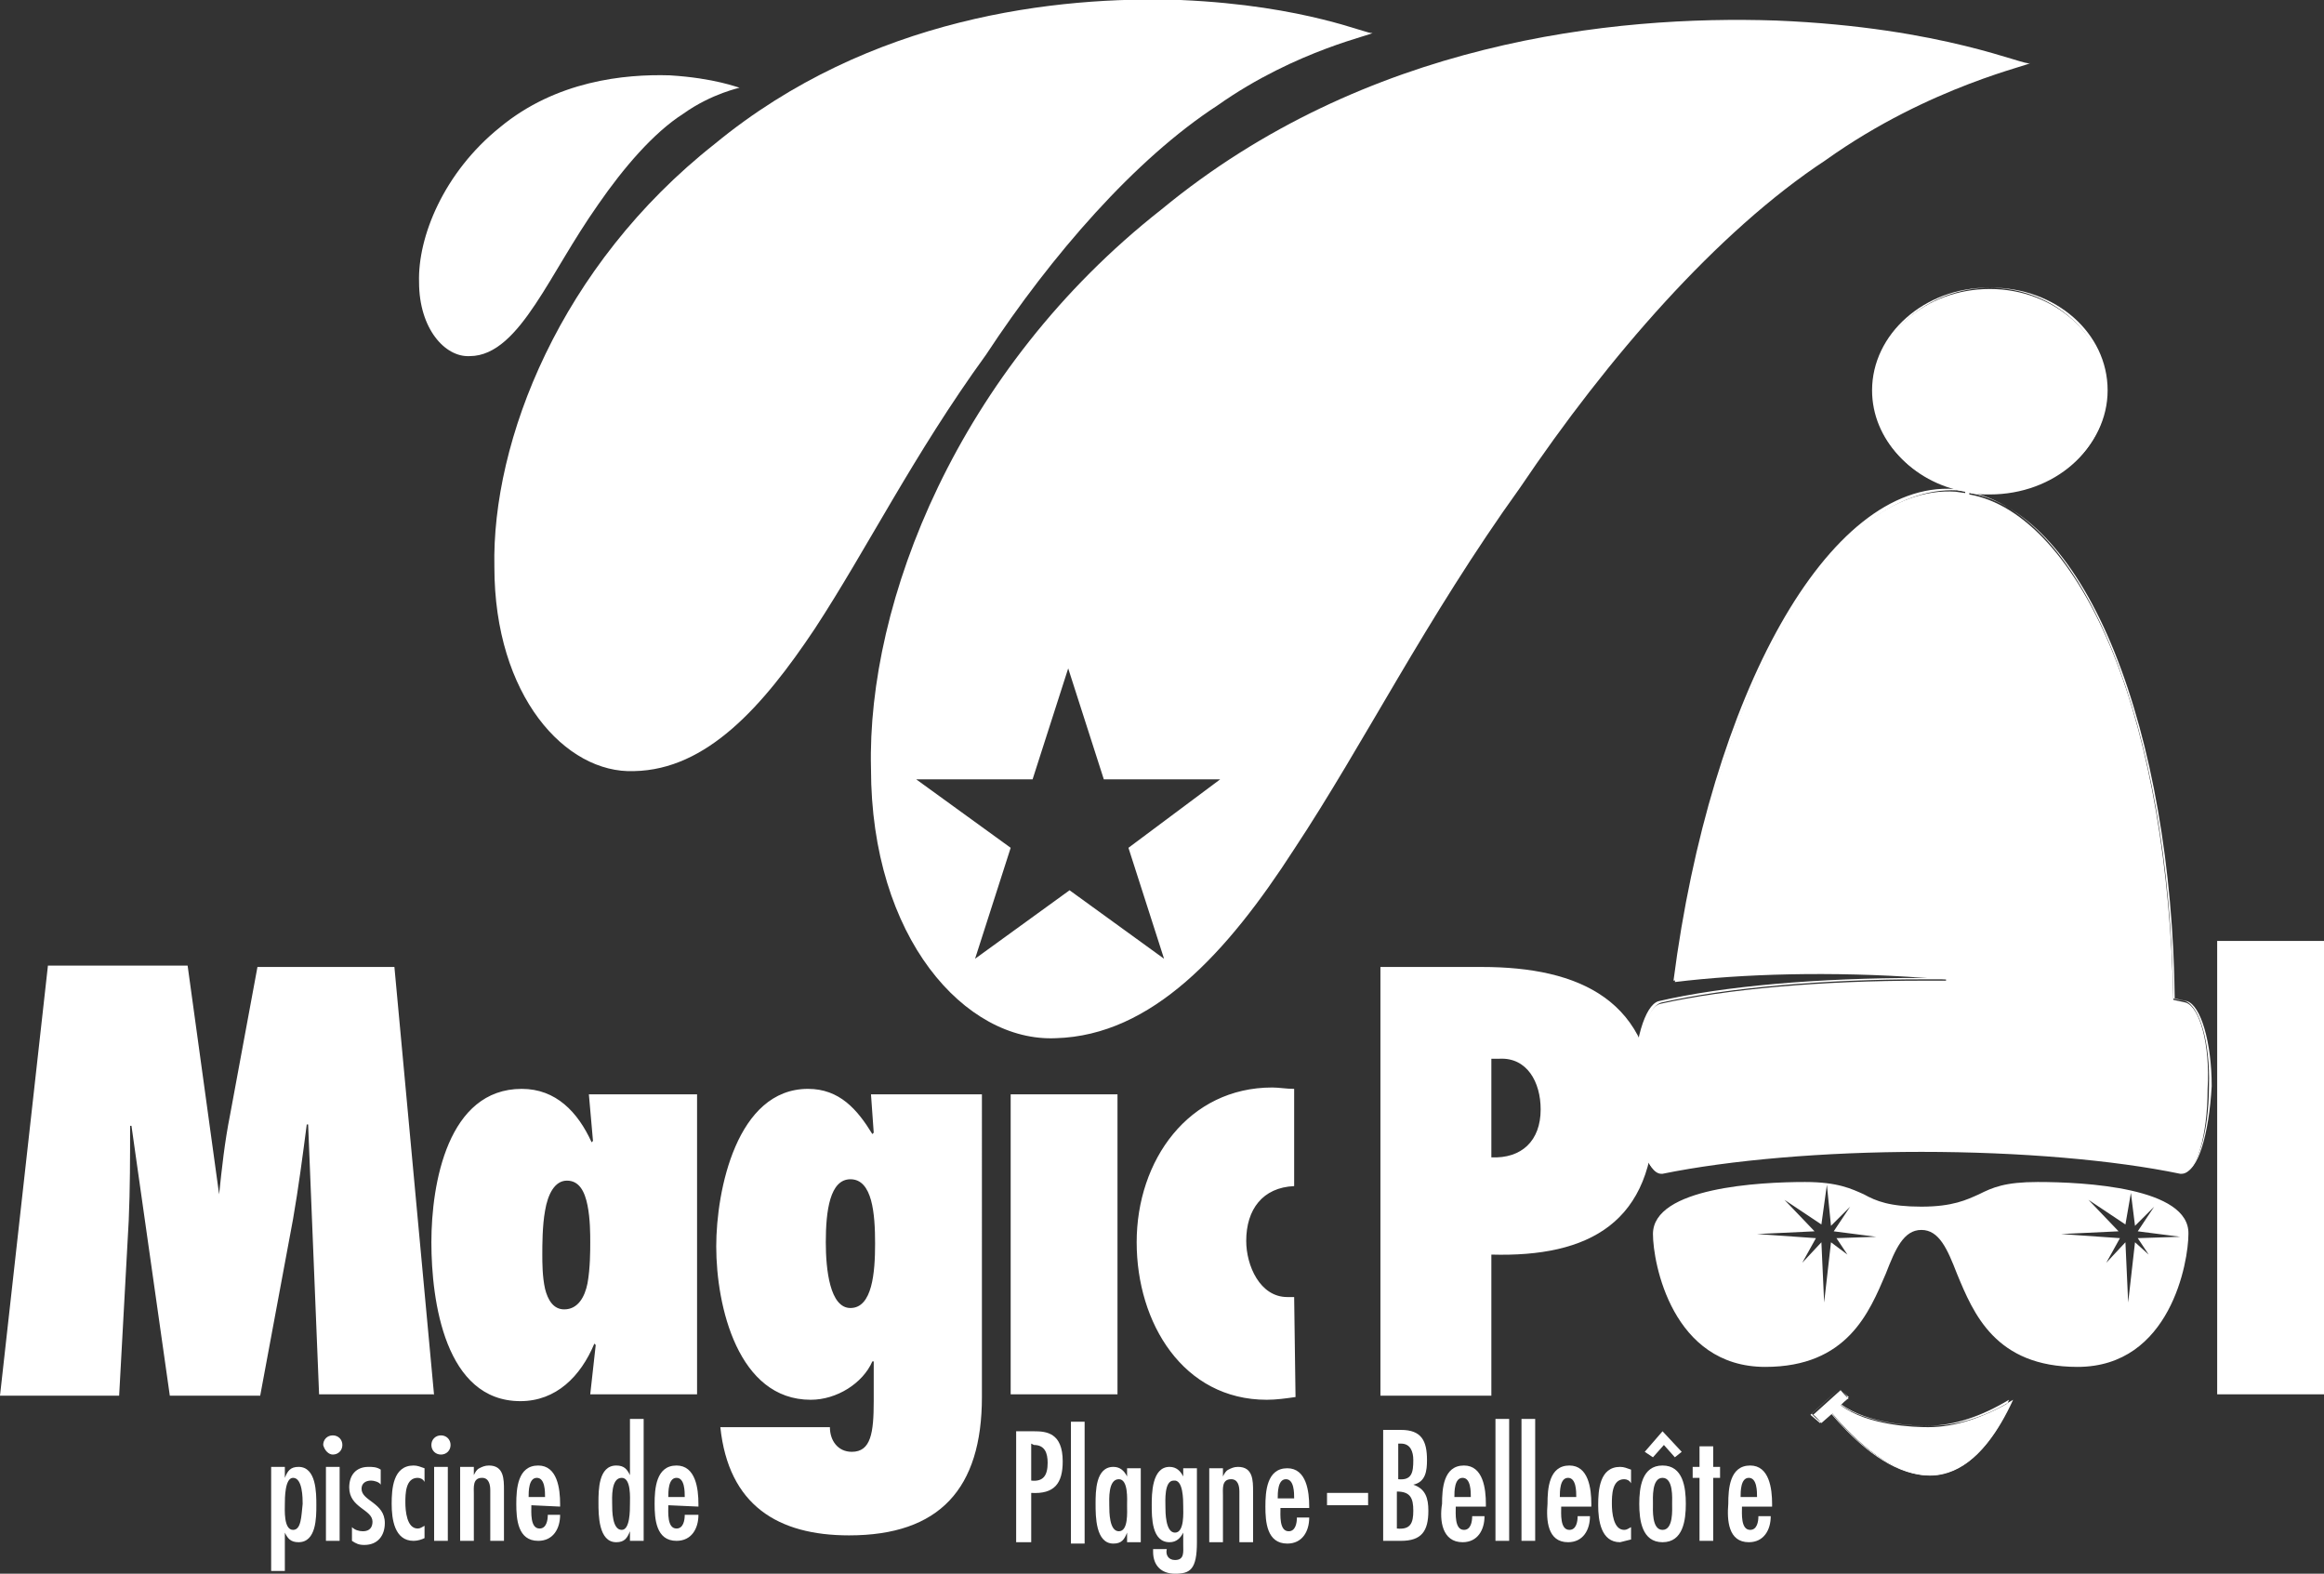
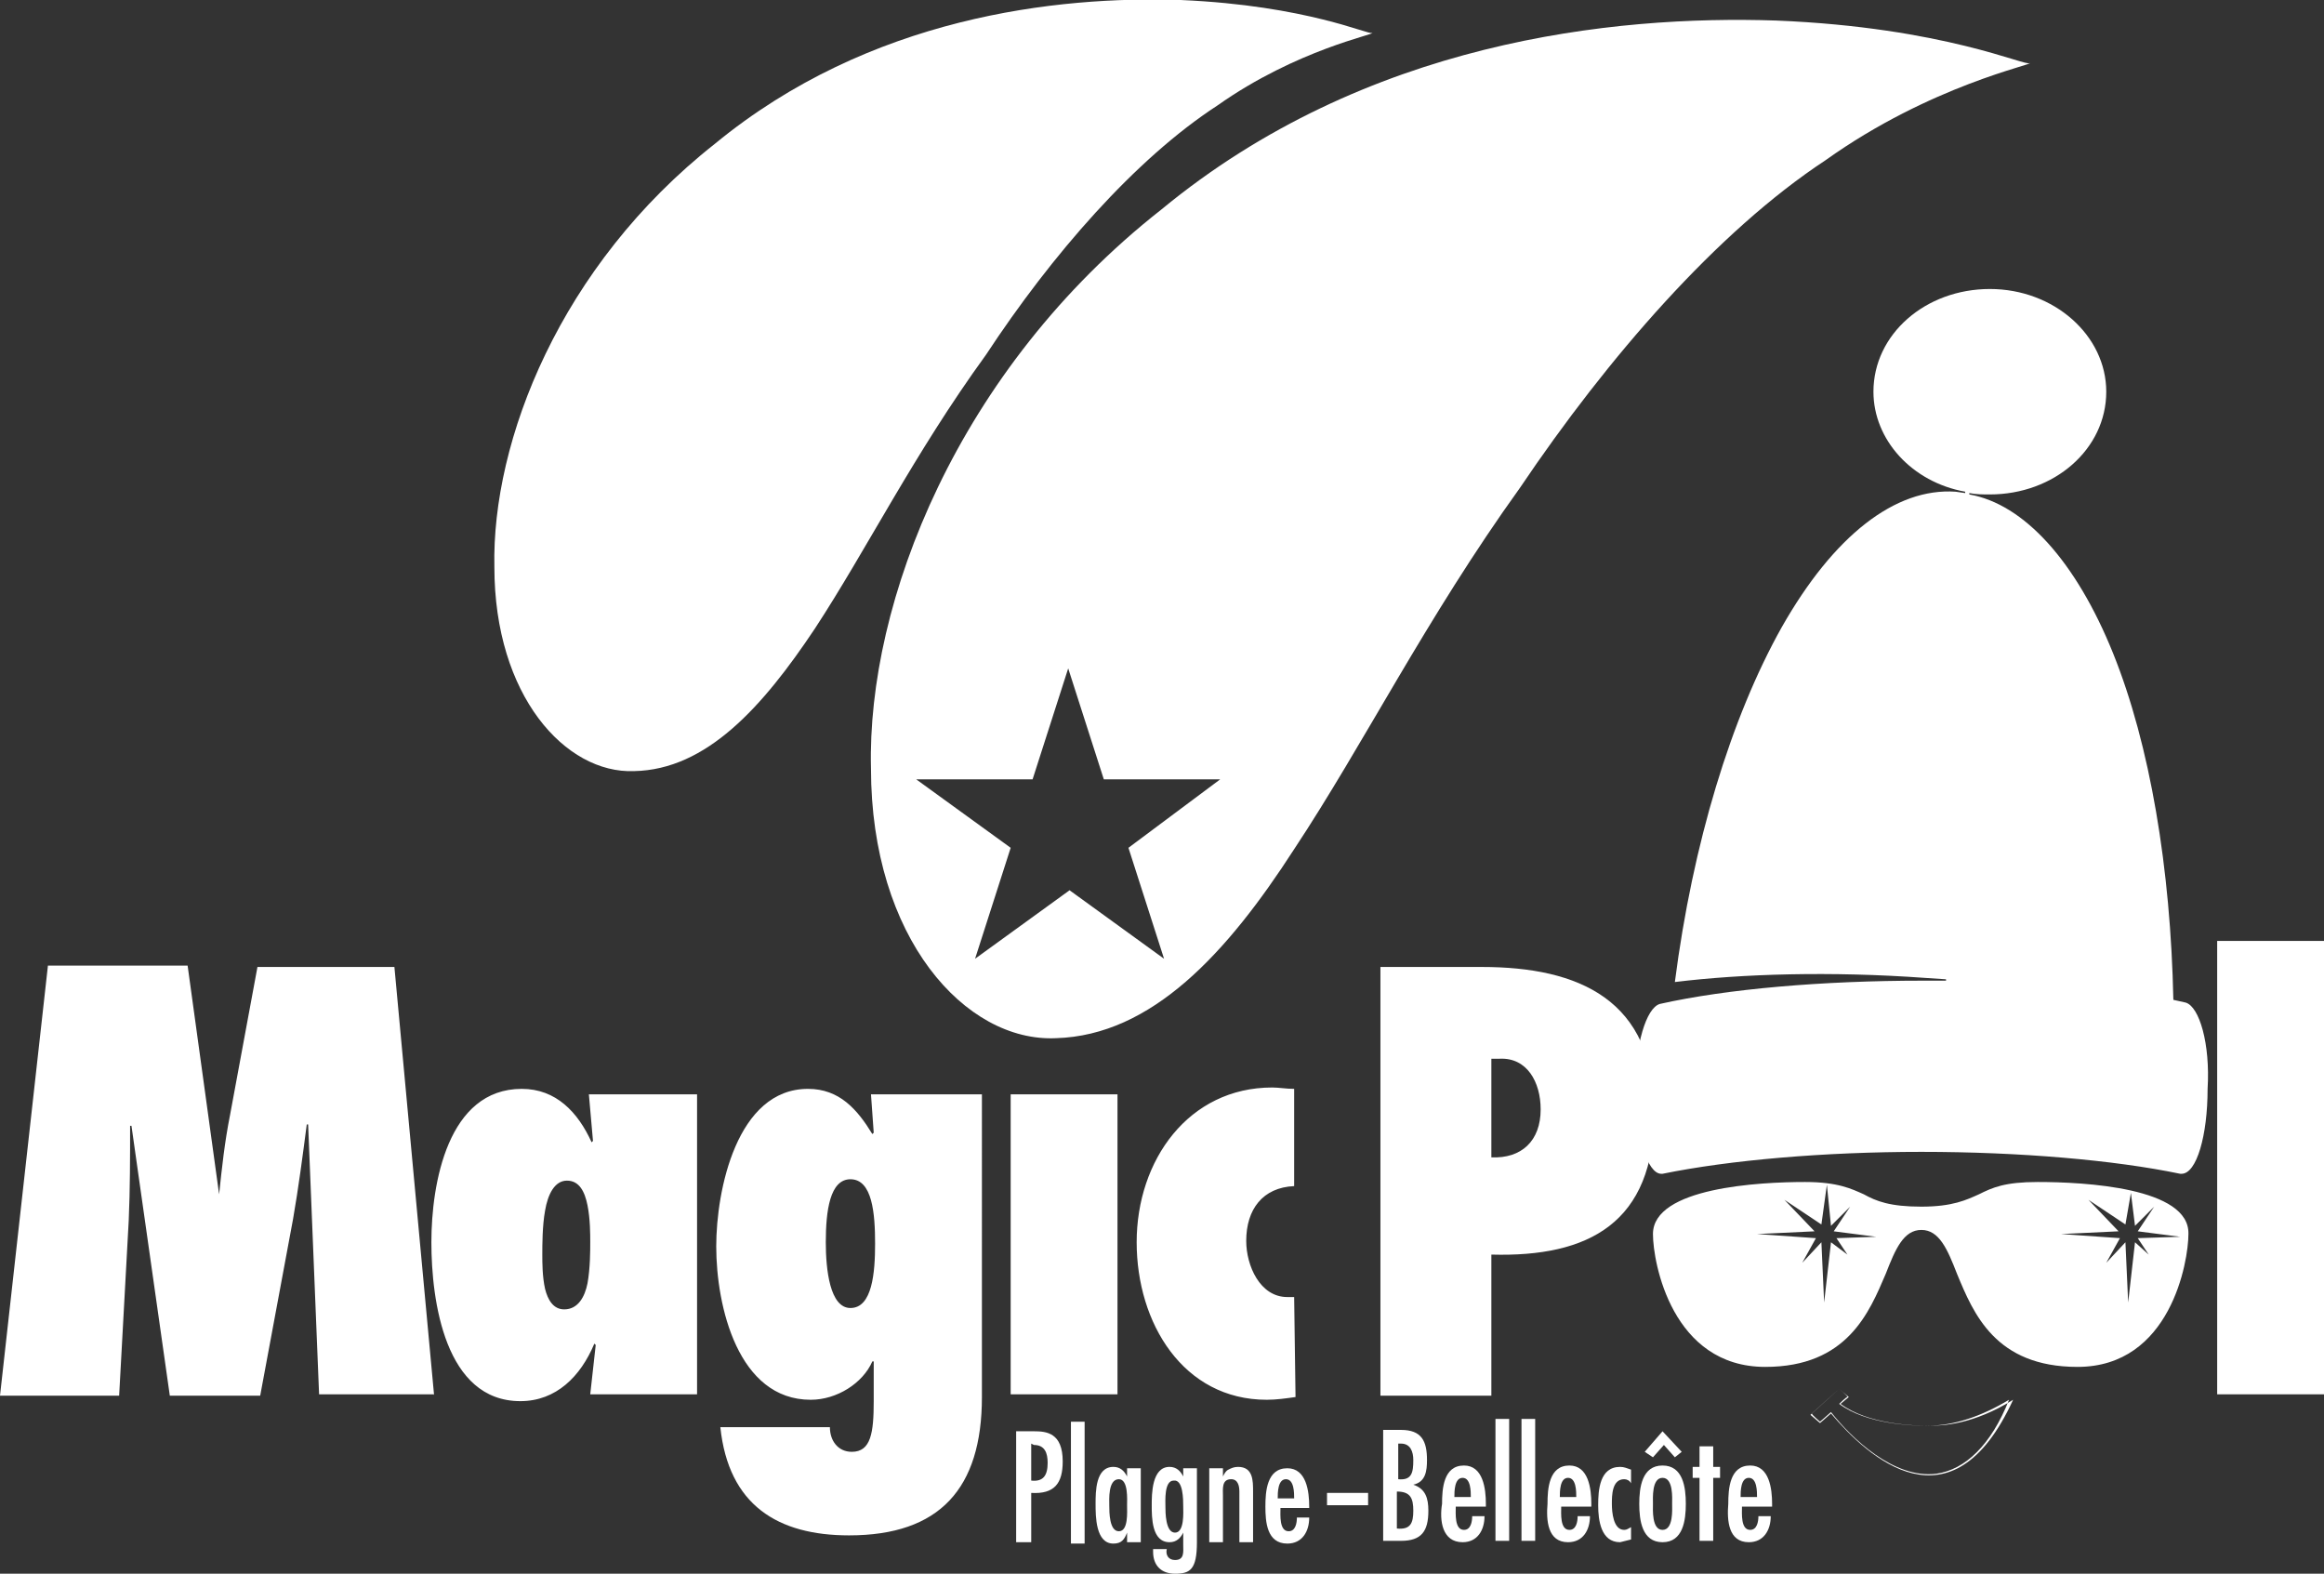
<svg xmlns="http://www.w3.org/2000/svg" version="1.1" id="Calque_1" x="0px" y="0px" width="169.7px" height="114.9px" viewBox="0 0 169.7 114.9" enable-background="new 0 0 169.7 114.9" xml:space="preserve">
  <rect x="0" y="0" width="169.7" height="114.9" fill="#333333" stroke="none" />
  <g>
    <path fill="#FFFFFF" d="M169.7,68.7h-7.8v33.1h7.8V68.7z M112.5,81c0,2.3-1.4,3.6-3.6,3.5v-7.2l0.6,0C111.5,77.2,112.5,79,112.5,81    M108.9,101.9V91.6c7.1,0.2,11.9-2.3,11.9-10.4c0-8.2-5.5-10.6-12.6-10.6h-7.4v31.3H108.9z" />
    <path fill="#FFFFFF" d="M94.5,94.7H94c-2,0-3-2.3-3-4.1c0-2.3,1.2-3.9,3.5-4v-7.1c-0.6,0-1.1-0.1-1.6-0.1c-6.1,0-9.9,5.3-9.9,11.3   c0,5.9,3.4,11.5,9.5,11.5c0.7,0,1.4-0.1,2.1-0.2L94.5,94.7L94.5,94.7z M81.6,79.9h-7.8v21.9h7.8V79.9z M71.6,79.9h-8l0.2,2.8   l-0.1,0.1c-1.1-1.8-2.4-3.3-4.7-3.3c-5.2,0-6.7,7.4-6.7,11.5c0,4.4,1.6,11.2,6.9,11.2c1.9,0,3.8-1.2,4.5-2.8h0.1v2.9   c0,2.3-0.2,3.7-1.6,3.7c-1,0-1.6-0.8-1.6-1.8h-8c0.6,5.7,4.2,7.9,9.4,7.9c6.6,0,9.7-3.4,9.7-10.1V79.9z M62.1,95.5   c-1.5,0-1.8-2.8-1.8-4.8c0-2.3,0.3-4.6,1.8-4.6c1.6,0,1.8,2.5,1.8,4.7C63.9,92.9,63.7,95.5,62.1,95.5 M50.9,79.9H43l0.3,3.4   l-0.1,0.1c-1-2.2-2.6-3.9-5.1-3.9c-5.4,0-6.6,6.9-6.6,11.2c0,4.3,1,11.6,6.5,11.6c2.6,0,4.4-1.8,5.4-4.2l0.1,0.1l-0.4,3.6h7.8   L50.9,79.9L50.9,79.9z M41.2,95.6c-0.8,0-1.2-0.7-1.4-1.5c-0.2-0.9-0.2-1.9-0.2-2.5c0-0.7,0-2.1,0.2-3.2c0.2-1.2,0.7-2.2,1.6-2.2   c0.9,0,1.3,0.8,1.5,1.8c0.2,1,0.2,2.1,0.2,2.7c0,0.6,0,1.9-0.2,3C42.7,94.7,42.2,95.6,41.2,95.6 M31.7,101.9l-2.9-31.3h-10l-2,10.8   c-0.4,2-0.6,3.9-0.8,5.8H16l-2.3-16.7H3.5L0,101.9h8.7l0.7-12.8c0.1-2.3,0.1-4.6,0.1-6.9h0.1l2.8,19.7h6.6L21.4,89   c0.4-2.3,0.7-4.6,1-6.9h0.1l0.8,19.7H31.7z" />
    <path fill="#FFFFFF" d="M100.2,2.4c0.3,0.1-5.5,1.2-11.3,5.3c-6,3.9-12.1,10.9-16.9,18.2c-5.3,7.3-8.7,14.2-12.5,20   c-3.8,5.7-7.9,10.3-13.2,10.4c-5,0.2-10.2-5.5-10.2-14.9c-0.2-9.2,4.8-22,16.1-30.9C63.5,1.2,77.2-0.3,86.2,0   C95.5,0.4,100,2.6,100.2,2.4" />
-     <path fill="#FFFFFF" d="M54,6.4c0.1,0-2,0.4-4.1,1.9c-2.2,1.4-4.4,4-6.2,6.6c-1.9,2.7-3.2,5.2-4.6,7.3c-1.4,2.1-2.9,3.8-4.8,3.8   c-1.8,0.1-3.7-2-3.7-5.4c-0.1-3.3,1.8-8,5.9-11.3c4.1-3.4,9.1-3.9,12.4-3.8C52.2,5.7,53.9,6.4,54,6.4" />
    <path fill="#FFFFFF" d="M148.2,4.6C148,4.9,142,2,129.7,1.5c-11.9-0.4-30,1.5-44.9,13.8C69.9,27,63.3,44,63.6,56.1   c0,12.4,6.9,20,13.5,19.7c7-0.2,12.5-6.2,17.4-13.8c5.1-7.7,9.6-16.8,16.5-26.4c6.4-9.5,14.4-18.7,22.3-23.9   C141,6.2,148.6,4.7,148.2,4.6 M82.4,61.9l2.6,8.1l-6.9-5l-6.9,5l2.6-8.1l-6.9-5h8.5l2.6-8.1l2.6,8.1h8.5L82.4,61.9z" />
    <path fill="#FFFFFF" d="M159.6,73.2c0,0-0.9-0.2-0.9-0.2l0,0l0,0c-0.2-9.6-1.7-18.6-4.4-25.3c-2.7-6.7-6.5-10.9-10.5-11.6l0-0.1   c0.5,0.1,1,0.1,1.5,0.1c4.7,0,8.5-3.3,8.5-7.5c0-4.1-3.8-7.5-8.5-7.5c-4.7,0-8.5,3.3-8.5,7.5c0,3.5,2.8,6.6,6.7,7.3l0,0.1l-0.7-0.1   c-4.4-0.3-8.9,3.2-12.7,9.9c-3.7,6.6-6.5,15.8-7.8,25.9c4.9-0.6,11.4-0.8,18.3-0.3l1.5,0.1l0,0.1l-1.7,0c-7.3,0-14.3,0.6-19.2,1.7   c-1,0.3-1.8,3-1.8,6.2c0,3.4,0.9,6.2,1.9,6.2l0.1,0c4.9-1,11.8-1.6,18.9-1.6c7.2,0,14.1,0.6,18.9,1.6c0,0,0.1,0,0.1,0   c1.1,0,1.9-2.8,1.9-6.2C161.4,76.2,160.6,73.5,159.6,73.2" />
    <path fill="#FFFFFF" d="M140.8,104.1c-1,0-4.4-0.1-6.4-1.6l0.6-0.5l-0.7-0.6l-2.1,1.9l0.7,0.6l0.8-0.7c2.7,3.2,8.8,8.8,13.3-1   C144.1,104,141.9,104.1,140.8,104.1 M141.4,107.6c-3.1,0.4-6.2-2.6-7.7-4.5l0,0c0,0-0.8,0.7-0.8,0.7c0,0-0.6-0.5-0.6-0.6   c0.1-0.1,2-1.8,2-1.8c0,0,0.6,0.5,0.6,0.6c-0.1,0-0.6,0.5-0.6,0.5l0,0c2,1.5,5.4,1.6,6.4,1.6c2,0,4-0.7,6-1.9   C145.4,105.5,143.5,107.3,141.4,107.6" />
-     <path fill="#FFFFFF" d="M140.8,104.2c-1,0-4.4-0.1-6.4-1.6l0,0c0,0,0.5-0.5,0.6-0.5c-0.1,0-0.6-0.6-0.6-0.6c0,0-2,1.8-2,1.8   c0.1,0,0.6,0.6,0.6,0.6c0,0,0.8-0.7,0.8-0.7l0,0c1.5,1.8,4.6,4.9,7.7,4.5c2.1-0.3,3.9-2.1,5.4-5.4   C144.8,103.5,142.8,104.2,140.8,104.2" />
-     <path fill="#FFFFFF" d="M159.6,73.1L159.6,73.1c-0.3-0.1-0.6-0.1-0.9-0.2c-0.3-19.8-6.5-35.4-15-37c0.5,0.1,1,0.1,1.5,0.1   c4.7,0,8.5-3.4,8.5-7.5c0-4.1-3.8-7.5-8.5-7.5c-4.7,0-8.5,3.4-8.5,7.5c0,3.6,2.9,6.6,6.7,7.3c-0.2,0-0.5-0.1-0.7-0.1   c-9.2-0.6-17.8,15-20.5,35.9c4.7-0.6,11.2-0.8,18.3-0.3c0.5,0,1,0.1,1.5,0.1c-0.6,0-1.1,0-1.7,0c-7.6,0-14.5,0.6-19.2,1.7l0,0   c-1,0.3-1.8,3-1.8,6.2c0,3.5,0.9,6.3,2,6.3c0,0,0.1,0,0.1,0l0,0c4.7-1,11.5-1.6,18.9-1.6c7.5,0,14.2,0.6,18.9,1.6l0,0   c0,0,0.1,0,0.1,0c1.1,0,2-2.8,2-6.3C161.4,76.1,160.6,73.5,159.6,73.1 M159.4,85.6c0,0-0.1,0-0.1,0c-4.9-1-11.8-1.6-18.9-1.6   c-7.2,0-14.1,0.6-18.9,1.6l-0.1,0c-1.1,0-1.9-2.8-1.9-6.2c0-3.2,0.8-5.9,1.8-6.2c4.9-1.1,11.9-1.7,19.2-1.7l1.7,0l0-0.1l-1.5-0.1   c-6.9-0.4-13.4-0.3-18.3,0.3c1.3-10.2,4.1-19.4,7.8-25.9c3.8-6.6,8.3-10.1,12.7-9.9l0.7,0.1l0-0.1c-3.9-0.7-6.7-3.8-6.7-7.3   c0-4.1,3.8-7.5,8.5-7.5c4.7,0,8.5,3.3,8.5,7.5c0,4.1-3.8,7.5-8.5,7.5c-0.5,0-1,0-1.5-0.1l0,0.1c4.1,0.8,7.8,4.9,10.5,11.6   c2.7,6.7,4.3,15.7,4.4,25.3v0l0,0c0,0,0.9,0.2,0.9,0.2c1,0.3,1.8,3,1.8,6.2C161.3,82.8,160.5,85.6,159.4,85.6" />
    <path fill="#FFFFFF" d="M148.8,86.3c-2.4,0-3.3,0.4-4.3,0.9c-0.9,0.4-1.9,0.9-4.2,0.9c-2.3,0-3.3-0.4-4.2-0.9   c-0.9-0.4-1.9-0.9-4.3-0.9c-3.3,0-11.1,0.4-11.1,3.8c0,2.1,1.4,9.7,8.2,9.7c6,0,7.6-4,8.8-6.8c0.7-1.8,1.3-3.2,2.6-3.2   c1.3,0,1.9,1.4,2.6,3.2c1.2,2.9,2.8,6.8,8.8,6.8c6.8,0,8.1-7.7,8.1-9.7C159.9,86.7,152.2,86.3,148.8,86.3 M134.1,90.4l0.8,1.2   l-1.2-0.9l-0.5,4.4l-0.2-4.4l-1.4,1.5l1-1.8l-4.3-0.3l4.2-0.2l-2.2-2.3l2.7,1.8l0.4-2.9l0.3,3l1.4-1.4l-1.2,1.8l3.1,0.4L134.1,90.4   z M155.9,90.7l-0.5,4.4l-0.2-4.4l-1.4,1.5l1-1.8l-4.3-0.3l4.2-0.2l-2.2-2.3l2.7,1.8l0.4-2.3l0.3,2.4l1.4-1.4l-1.2,1.8l3.1,0.4   l-3.1,0.1l0.8,1.2L155.9,90.7z" />
-     <path fill="#FFFFFF" d="M51,110v-0.2c0-1.1-0.2-2.8-1.6-2.8c-1.5,0-1.6,1.7-1.6,2.8c0,1.1,0.1,2.7,1.6,2.7c1.1,0,1.6-0.9,1.6-1.9   H50c0,0.4-0.1,1-0.6,1c-0.7,0-0.6-1.2-0.6-1.7L51,110L51,110z M48.8,109.3c0-0.4,0-1.4,0.6-1.4c0.6,0,0.6,1,0.6,1.4H48.8z    M45.4,111.7c-0.7,0-0.7-1.4-0.7-1.9c0-0.4-0.1-1.9,0.7-1.9c0.7,0,0.6,1.5,0.6,1.9C46,110.3,46,111.7,45.4,111.7 M46,112.5h1v-8.9   h-1v4.1h0c-0.2-0.4-0.4-0.7-1-0.7c-1.3,0-1.3,1.8-1.3,2.7c0,0.9,0,2.9,1.3,2.9c0.6,0,0.8-0.3,1-0.8h0L46,112.5L46,112.5z M40.9,110   v-0.2c0-1.1-0.2-2.8-1.6-2.8c-1.5,0-1.6,1.7-1.6,2.8c0,1.1,0.1,2.7,1.6,2.7c1.1,0,1.6-0.9,1.6-1.9h-0.9c0,0.4-0.1,1-0.6,1   c-0.7,0-0.6-1.2-0.6-1.7L40.9,110L40.9,110z M38.6,109.3c0-0.4,0-1.4,0.6-1.4c0.6,0,0.6,1,0.6,1.4H38.6z M34.6,107.1h-1v5.4h1v-3.4   c0-0.5-0.1-1.2,0.6-1.2c0.5,0,0.6,0.5,0.6,0.9v3.7h1v-3.7c0-0.8,0-1.8-1.1-1.8c-0.3,0-0.5,0.1-0.7,0.2c-0.2,0.1-0.3,0.3-0.4,0.5h0   L34.6,107.1L34.6,107.1z M32.2,106.2c0.4,0,0.7-0.3,0.7-0.7c0-0.4-0.3-0.7-0.7-0.7c-0.4,0-0.7,0.3-0.7,0.7   C31.5,105.9,31.8,106.2,32.2,106.2 M32.7,107.1h-1v5.4h1V107.1z M31,107.2c-0.3-0.1-0.5-0.2-0.8-0.2c-1.5,0-1.6,1.7-1.6,2.8   c0,1.1,0.2,2.7,1.6,2.7c0.3,0,0.6-0.1,0.8-0.2v-0.9c-0.2,0.1-0.3,0.2-0.5,0.2c-0.8,0-0.9-1.3-0.9-1.9c0-0.6,0-1.8,0.9-1.8   c0.2,0,0.4,0.1,0.5,0.3h0V107.2z M27.8,107.3c-0.3-0.2-0.6-0.2-0.9-0.2c-0.9,0-1.4,0.6-1.4,1.5c0,1.5,1.7,1.6,1.7,2.5   c0,0.4-0.2,0.7-0.7,0.7c-0.3,0-0.6-0.1-0.8-0.3v1c0.3,0.2,0.5,0.3,0.9,0.3c1,0,1.5-0.7,1.5-1.6c0-1.5-1.7-1.6-1.7-2.5   c0-0.4,0.3-0.6,0.7-0.6c0.2,0,0.6,0.1,0.7,0.3L27.8,107.3L27.8,107.3z M24.3,106.2c0.4,0,0.7-0.3,0.7-0.7c0-0.4-0.3-0.7-0.7-0.7   c-0.4,0-0.7,0.3-0.7,0.7C23.7,105.9,24,106.2,24.3,106.2 M24.8,107.1h-1v5.4h1V107.1z M20.8,107.1h-1v7.6h1v-2.8h0   c0.2,0.4,0.4,0.7,1,0.7c1.3,0,1.3-1.8,1.3-2.7c0-0.9,0-2.8-1.3-2.8c-0.6,0-0.8,0.3-1,0.8h0V107.1z M21.4,111.7   c-0.7,0-0.6-1.5-0.6-1.9c0-0.4,0-1.9,0.6-1.9c0.7,0,0.7,1.5,0.7,1.9C22,110.7,22,111.7,21.4,111.7" />
    <path fill="#FFFFFF" d="M95.6,110.1V110c0-1.1-0.2-2.8-1.6-2.8c-1.5,0-1.6,1.7-1.6,2.8c0,1.1,0.1,2.7,1.6,2.7   c1.1,0,1.6-0.9,1.6-1.9h-0.9c0,0.4-0.1,1-0.6,1c-0.7,0-0.6-1.2-0.6-1.7L95.6,110.1L95.6,110.1z M93.3,109.4c0-0.4,0-1.4,0.6-1.4   c0.6,0,0.6,1,0.6,1.4H93.3z M89.3,107.2h-1v5.4h1v-3.4c0-0.5-0.1-1.2,0.6-1.2c0.5,0,0.6,0.5,0.6,0.9v3.7h1v-3.7   c0-0.8,0-1.8-1.1-1.8c-0.3,0-0.5,0.1-0.7,0.2c-0.2,0.1-0.3,0.3-0.4,0.5h0V107.2z M87.4,107.2h-1v0.6l0,0c-0.2-0.4-0.5-0.7-1-0.7   c-1.3,0-1.3,2-1.3,2.8c0,0.9,0,2.7,1.3,2.7c0.5,0,0.8-0.3,1-0.7h0v0.9c0,0.5,0.1,1.1-0.6,1.1c-0.5,0-0.7-0.4-0.6-0.8h-1v0.2   c0,1,0.6,1.6,1.6,1.6c1.1,0,1.6-0.3,1.6-2.3V107.2z M86.4,110c0,0.4,0.1,1.9-0.6,1.9c-0.7,0-0.7-1.5-0.7-1.9c0-0.4-0.1-1.9,0.6-1.9   C86.4,108,86.4,109.5,86.4,110 M82.3,112.6h1v-5.4h-1v0.6h0c-0.2-0.4-0.5-0.7-1-0.7c-1.3,0-1.3,1.8-1.3,2.7c0,0.9,0,2.9,1.3,2.9   c0.6,0,0.8-0.3,1-0.8h0V112.6z M81.7,111.8c-0.7,0-0.7-1.4-0.7-1.9c0-0.4-0.1-1.9,0.7-1.9c0.7,0,0.6,1.5,0.6,1.9   C82.3,110.4,82.4,111.8,81.7,111.8 M79.2,103.8h-1v8.9h1V103.8z M75.5,105.5c0.8,0,1,0.6,1,1.3c0,0.9-0.3,1.4-1.2,1.3v-2.7   L75.5,105.5L75.5,105.5z M75.3,112.6v-3.6c1.7,0.1,2.3-0.7,2.3-2.3c0-2.1-1.2-2.2-2.1-2.2h-1.3v8.1H75.3z" />
    <path fill="#FFFFFF" d="M127.7,112.6c1.1,0,1.6-0.9,1.6-1.9h-0.9c0,0.4-0.1,1-0.6,1c-0.7,0-0.6-1.2-0.6-1.7h2.2v-0.2   c0-1.1-0.2-2.8-1.6-2.8c-1.5,0-1.6,1.7-1.6,2.8C126.1,111,126.2,112.6,127.7,112.6 M127.1,109.3c0-0.4,0-1.4,0.6-1.4   c0.6,0,0.6,1,0.6,1.4H127.1z M125.1,112.5v-4.6h0.5v-0.8h-0.5v-1.5h-1v1.5h-0.5v0.8h0.5v4.6 M121.4,104.5l-1.3,1.5l0.6,0.4l0.8-0.9   l0.8,0.9l0.5-0.4L121.4,104.5z M121.4,111.7c-0.8,0-0.7-1.5-0.7-1.9c0-0.4-0.1-1.9,0.7-1.9c0.8,0,0.7,1.5,0.7,1.9   C122.1,110.2,122.2,111.7,121.4,111.7 M121.4,112.6c1.5,0,1.7-1.6,1.7-2.8c0-1.2-0.2-2.8-1.7-2.8s-1.7,1.6-1.7,2.8   C119.7,111,119.9,112.6,121.4,112.6 M119.1,112.4v-0.9c-0.2,0.1-0.3,0.2-0.5,0.2c-0.8,0-0.9-1.3-0.9-1.9c0-0.6,0-1.8,0.9-1.8   c0.2,0,0.4,0.1,0.5,0.3h0v-1c-0.3-0.1-0.5-0.2-0.8-0.2c-1.5,0-1.6,1.7-1.6,2.8c0,1.1,0.2,2.7,1.6,2.7 M114.5,112.6   c1.1,0,1.6-0.9,1.6-1.9h-0.9c0,0.4-0.1,1-0.6,1c-0.7,0-0.6-1.2-0.6-1.7h2.2v-0.2c0-1.1-0.2-2.8-1.6-2.8c-1.5,0-1.6,1.7-1.6,2.8   C112.9,111,113,112.6,114.5,112.6 M113.9,109.3c0-0.4,0-1.4,0.6-1.4c0.6,0,0.6,1,0.6,1.4H113.9z M112.1,112.5v-8.9h-1v8.9    M110.2,112.5v-8.9h-1v8.9 M106.8,112.6c1.1,0,1.6-0.9,1.6-1.9h-0.9c0,0.4-0.1,1-0.6,1c-0.7,0-0.6-1.2-0.6-1.7h2.2v-0.2   c0-1.1-0.2-2.8-1.6-2.8c-1.5,0-1.6,1.7-1.6,2.8C105.1,111,105.3,112.6,106.8,112.6 M106.2,109.3c0-0.4,0-1.4,0.6-1.4   c0.6,0,0.6,1,0.6,1.4H106.2z M103.2,106.6c0,0.9-0.1,1.5-1.1,1.4v-2.6h0.2C103,105.4,103.2,106,103.2,106.6 M102.3,112.5   c1.5,0,2-0.7,2-2.2c0-0.9-0.2-1.6-1.1-1.9v0c0.9-0.2,1-1,1-1.8c0-1.4-0.4-2.2-1.9-2.2H101v8.1 M102,108.9c1,0,1.2,0.5,1.2,1.4   c0,0.9-0.2,1.4-1.2,1.3V108.9z" />
    <rect x="96.9" y="109" fill="#FFFFFF" width="3" height="0.9" />
  </g>
</svg>